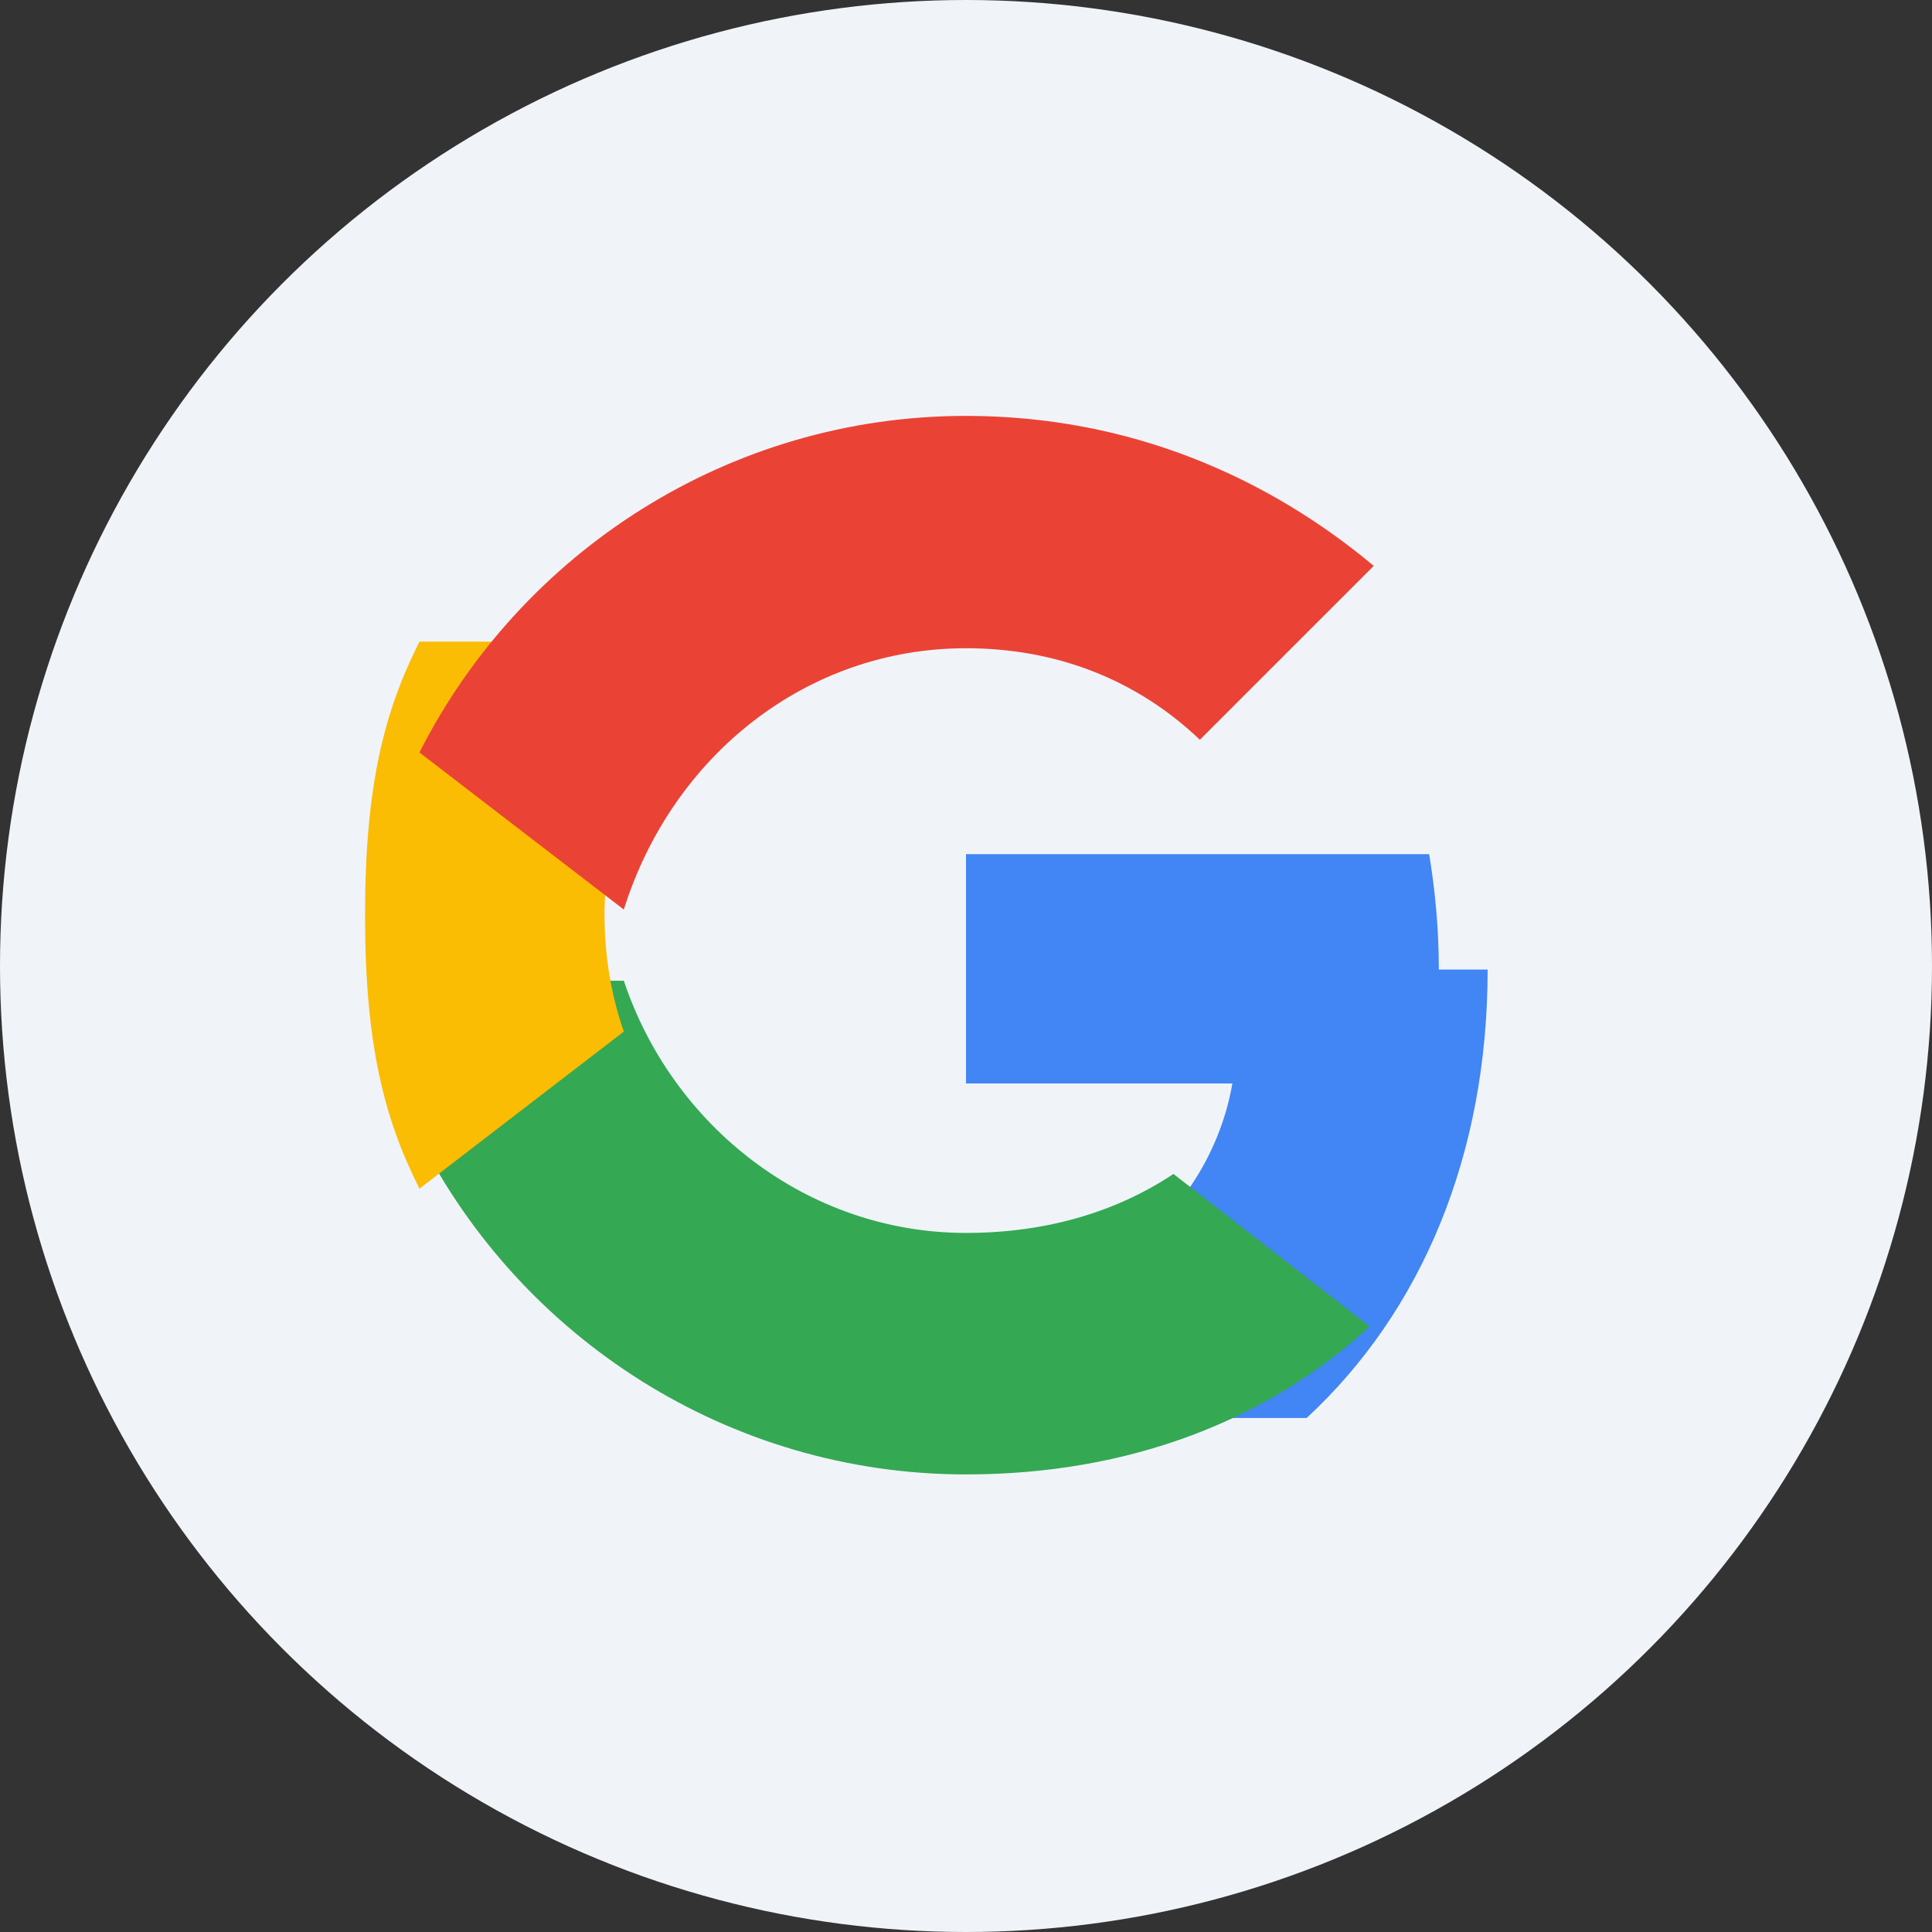
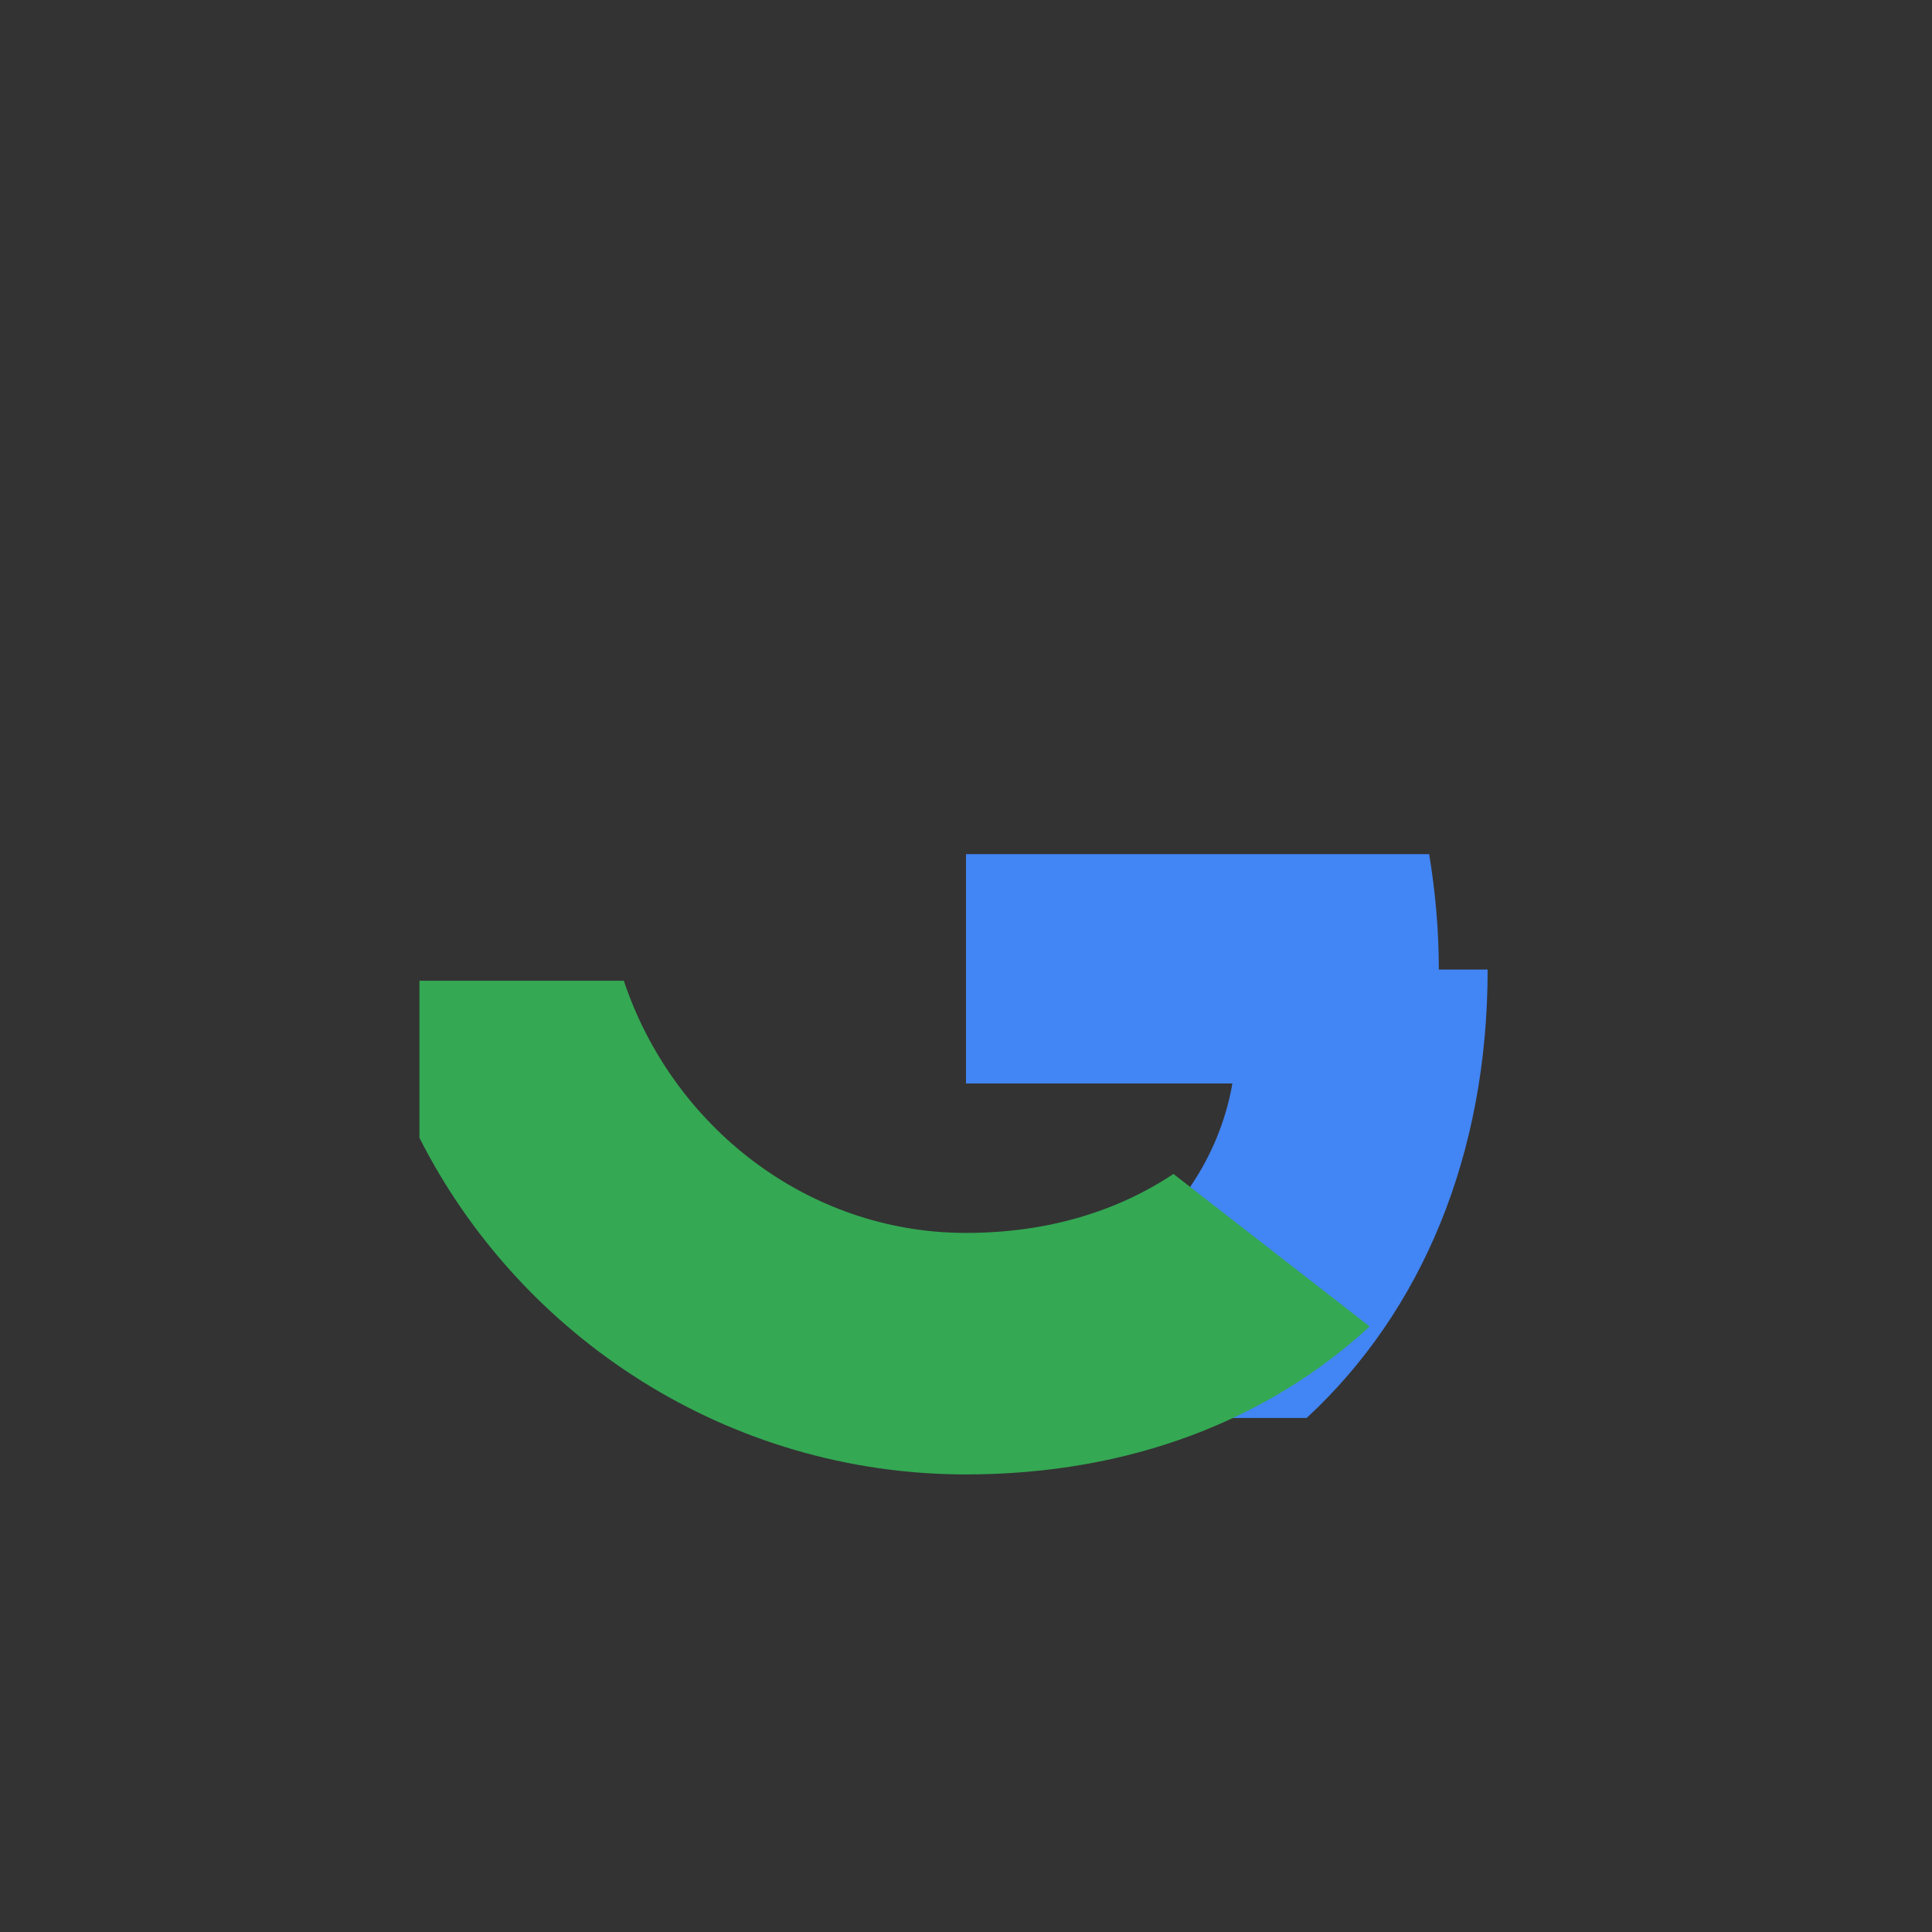
<svg xmlns="http://www.w3.org/2000/svg" width="38" height="38" viewBox="0 0 38 38" fill="none">
  <rect x="0" y="0" width="38" height="38" fill="#333333" stroke="none" />
-   <circle cx="19" cy="19" r="19" fill="#F0F4F9" />
  <g transform="translate(9, 9)">
    <path d="M19.3 10.07c0-.79-.07-1.54-.19-2.27H10v4.51h5.24c-.26 1.48-1.14 2.73-2.4 3.58v3h3.86c2.26-2.09 3.56-5.17 3.56-8.82z" fill="#4285F4" />
    <path d="M10 20c3.24 0 5.95-1.08 7.94-2.91l-3.86-3c-1.08.72-2.45 1.16-4.08 1.16-3.13 0-5.78-2.11-6.73-4.96H-.75v3.09C1.24 17.31 5.33 20 10 20z" fill="#34A853" />
-     <path d="M3.27 11.29c-.25-.72-.38-1.49-.38-2.29s.14-1.57.38-2.29V3.62H-.75C-1.45 5.01-1.82 6.47-1.82 9s.37 3.99 1.07 5.38l4.02-3.09z" fill="#FBBC04" />
-     <path d="M10 3.75c1.77 0 3.35.61 4.6 1.8l3.42-3.42C15.95.4 13.24-.82 10-.82c-4.67 0-8.76 2.69-10.75 6.62l4.02 3.09C4.22 5.86 6.87 3.75 10 3.75z" fill="#EA4335" />
  </g>
</svg>